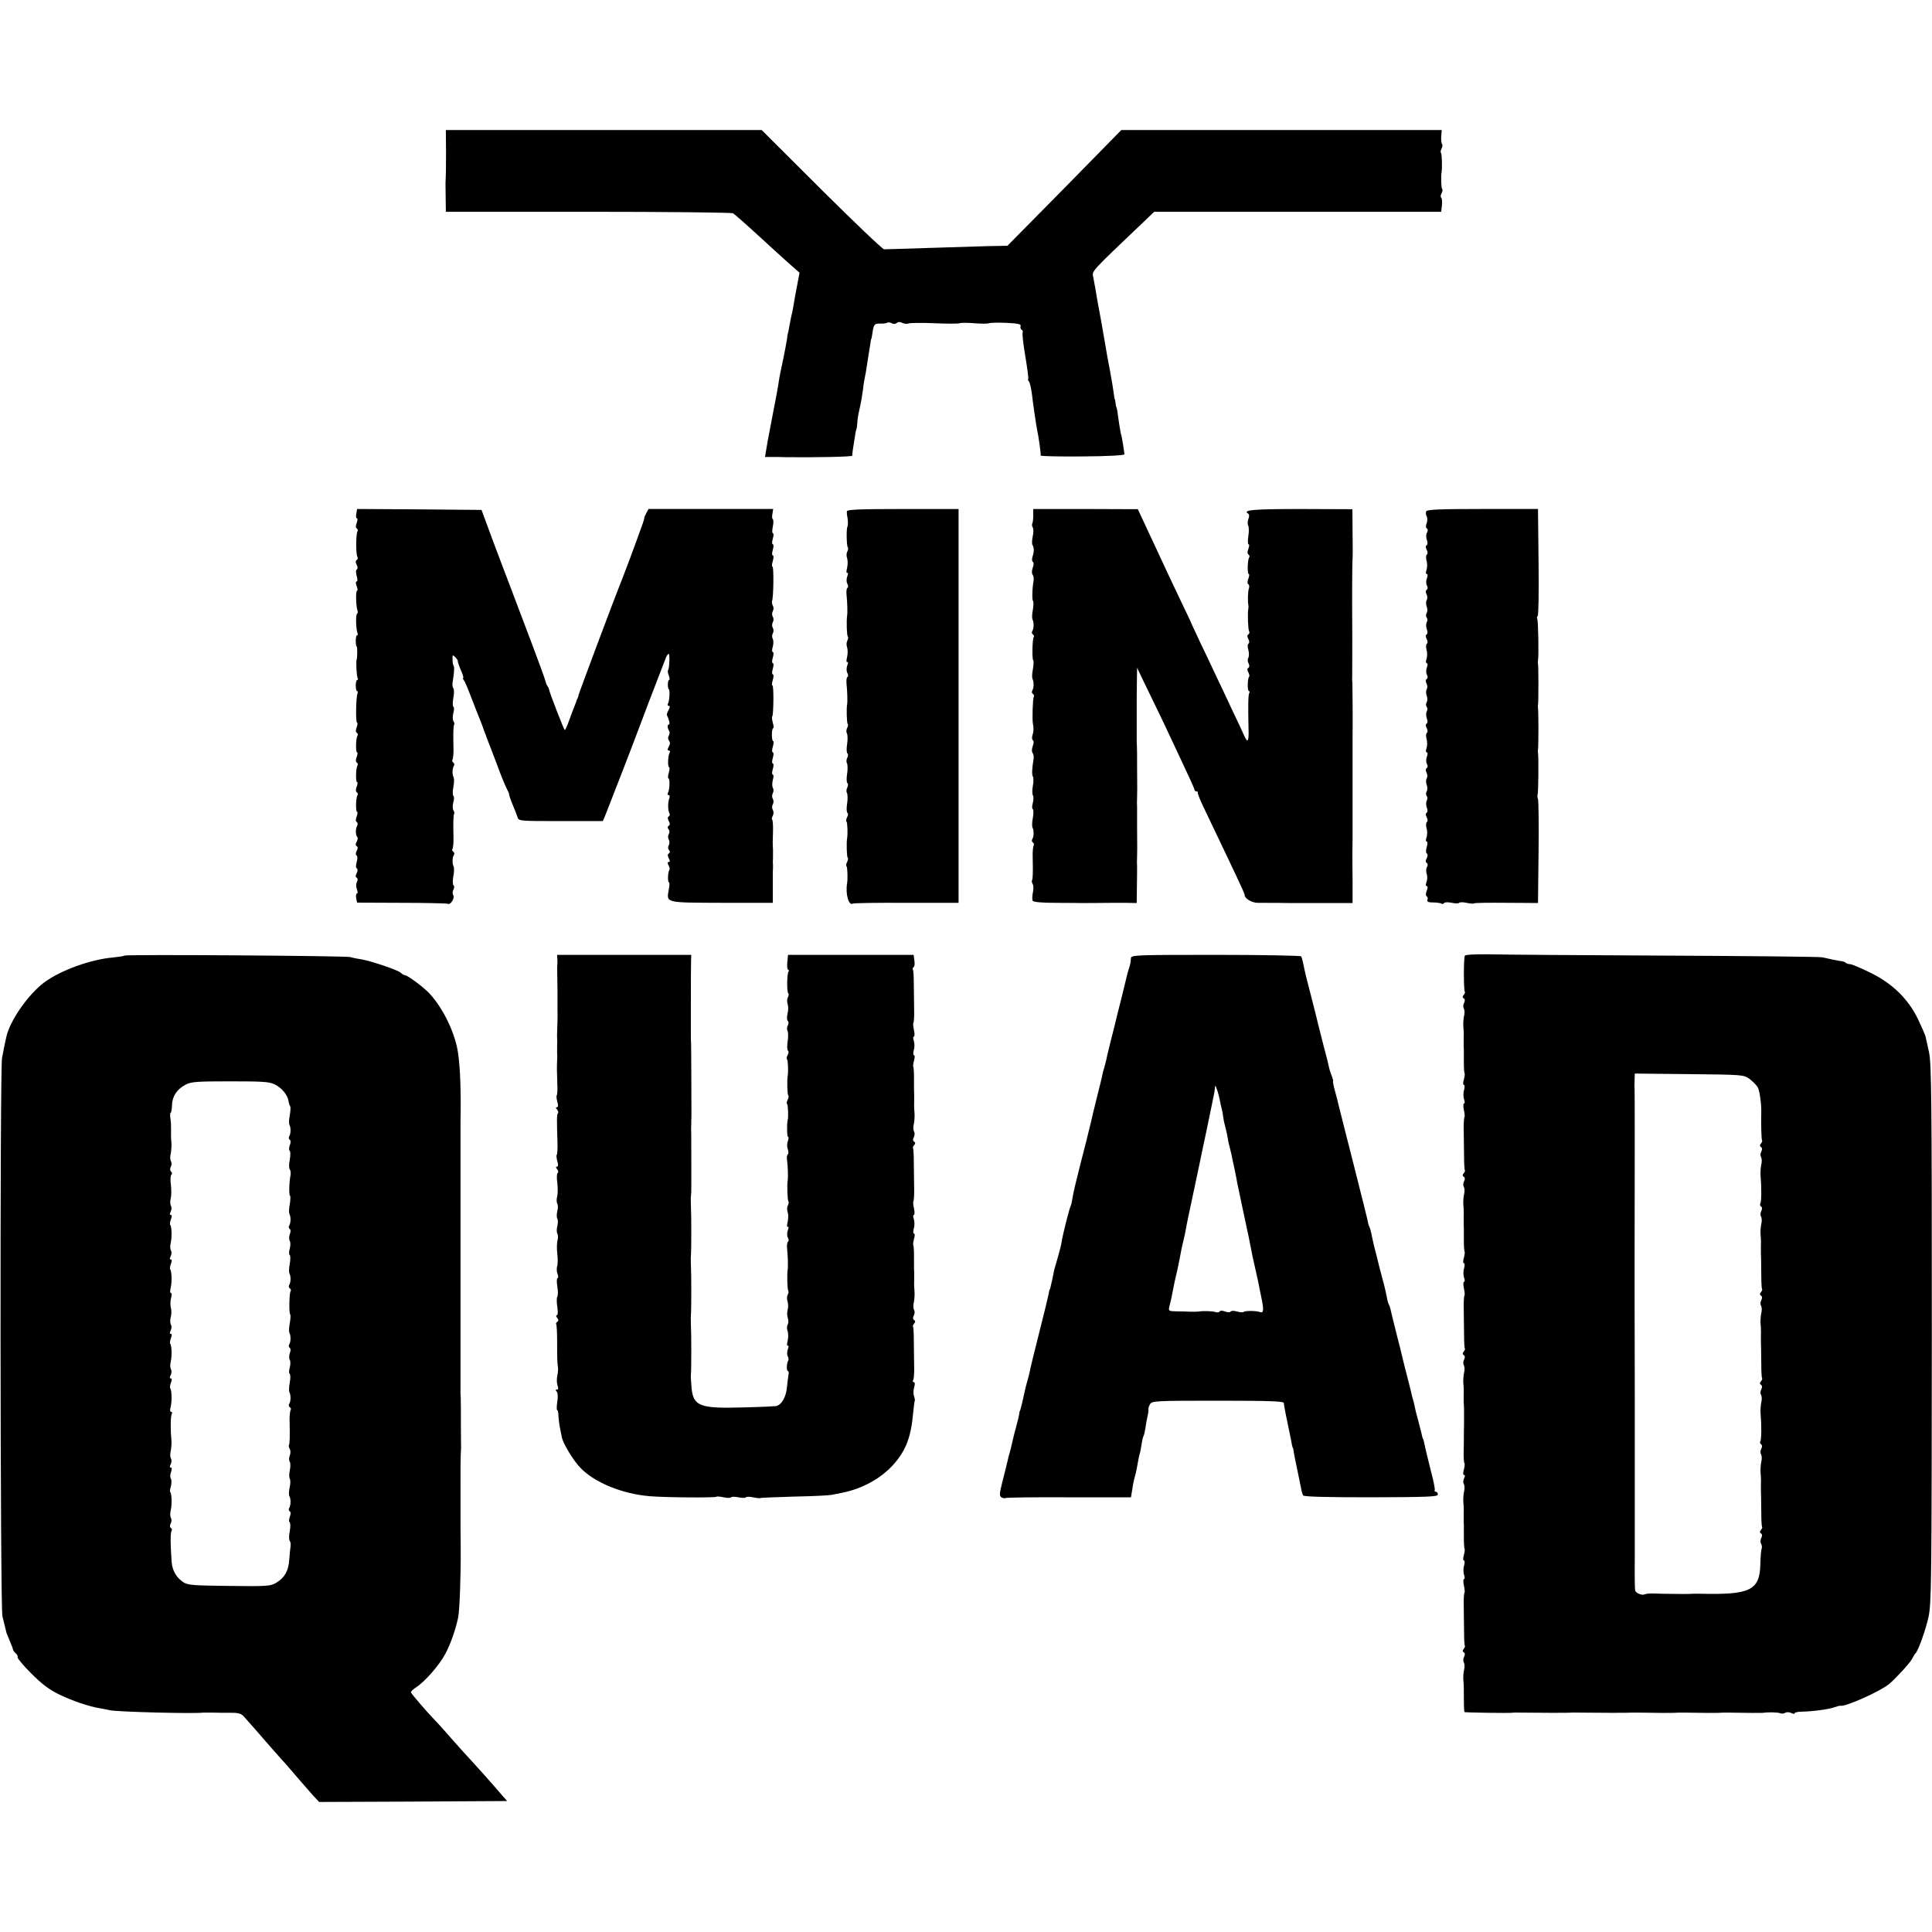
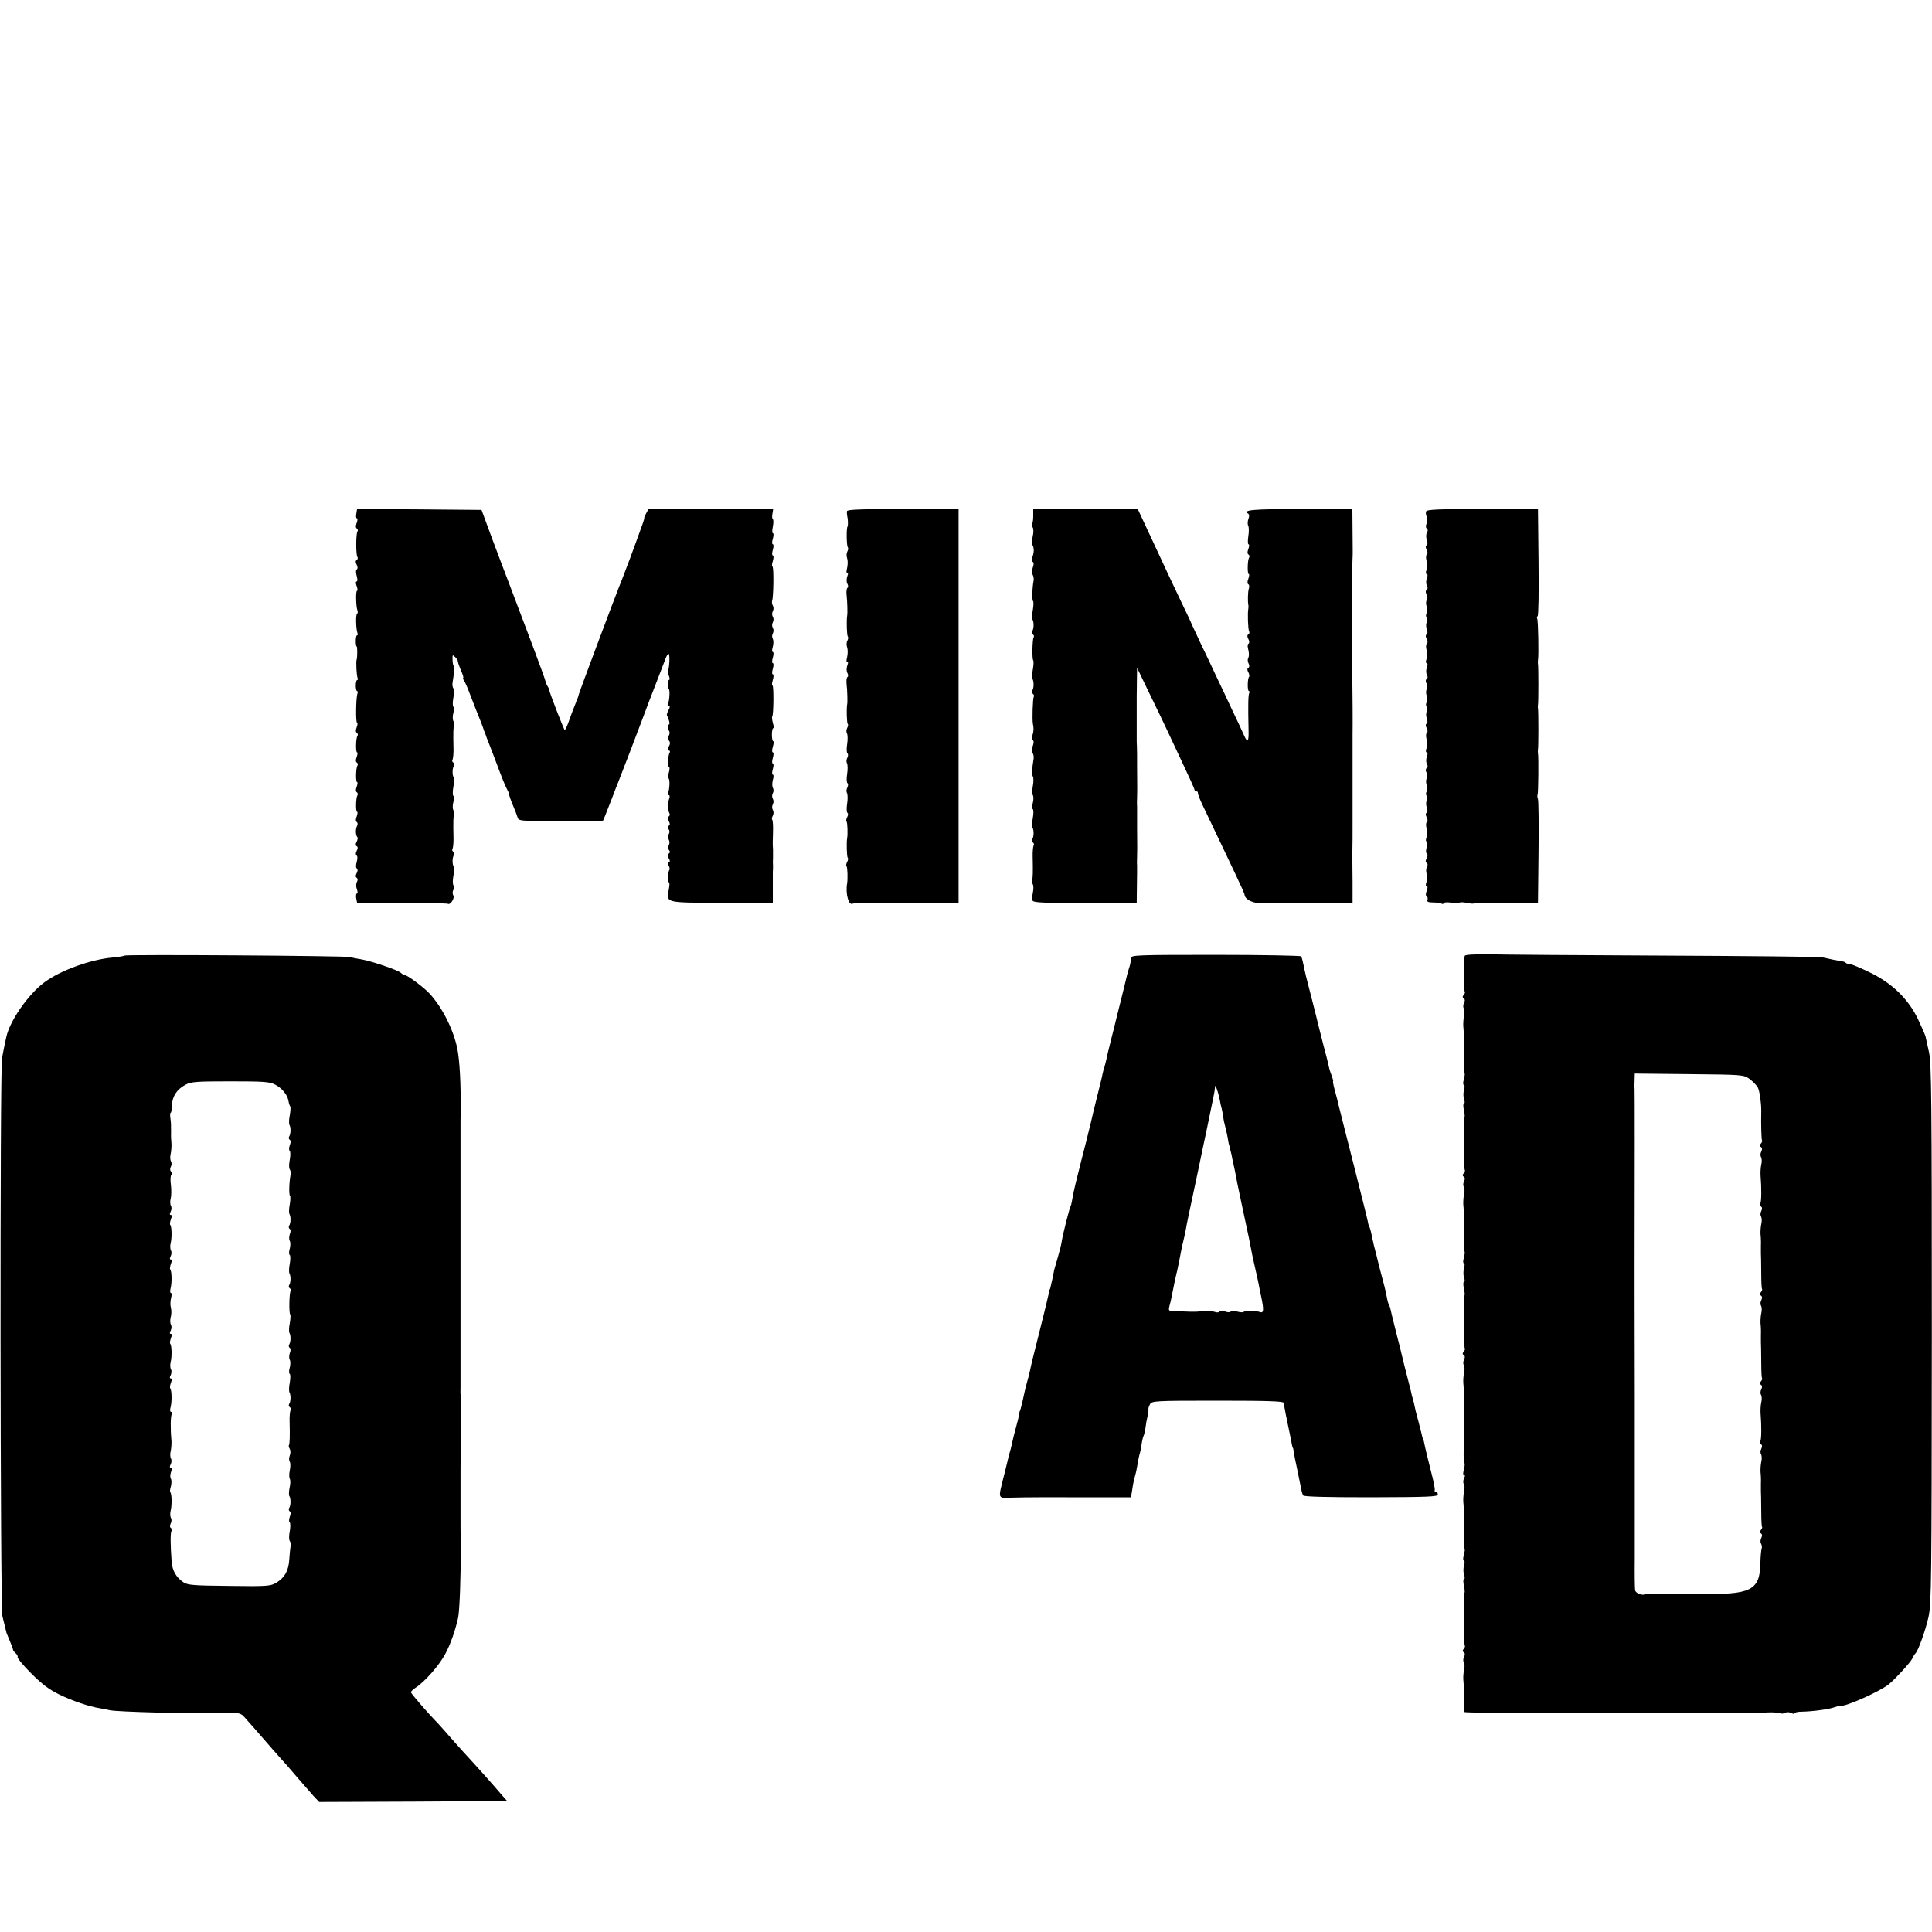
<svg xmlns="http://www.w3.org/2000/svg" version="1.0" width="1040pt" height="1040pt" viewBox="0 0 1040 1040" preserveAspectRatio="xMidYMid meet">
  <g transform="translate(0,1040) scale(0.1,-0.1)" fill="#000000" stroke="none">
-     <path d="M2401 9572 c0 -71 -1 -133 -2 -138 -1 -5 -1 -46 0 -91 l1 -83 766 0 c421 0 772 -4 779 -8 12 -6 84 -71 229 -204 28 -26 69 -62 90 -81 l40 -35 -14 -73 c-8 -41 -15 -81 -16 -89 -1 -8 -5 -28 -8 -45 -4 -16 -10 -43 -13 -60 -7 -41 -11 -59 -13 -65 -1 -3 -2 -8 -2 -12 1 -6 -20 -115 -31 -164 -3 -12 -8 -39 -12 -60 -9 -60 -15 -90 -37 -204 -11 -58 -21 -112 -23 -120 -1 -8 -6 -34 -10 -58 l-7 -42 44 0 c23 0 52 0 63 -1 156 -2 365 2 363 8 -1 7 3 38 18 128 1 6 3 12 4 15 2 3 4 19 5 35 1 17 5 44 9 60 12 53 16 79 22 121 2 23 7 53 10 65 3 13 7 37 9 52 2 15 7 47 11 70 4 23 8 51 10 62 1 11 3 20 4 20 1 0 4 14 6 30 7 49 11 54 42 53 16 -1 33 2 39 5 5 3 15 2 23 -3 9 -5 19 -5 27 1 7 7 18 7 30 1 10 -5 26 -7 35 -3 9 3 71 4 138 1 67 -3 128 -3 136 0 8 3 43 3 79 0 36 -3 71 -3 79 0 8 3 51 4 95 2 61 -3 79 -7 75 -17 -3 -7 0 -16 5 -20 6 -3 9 -10 6 -15 -3 -5 3 -62 14 -126 11 -65 18 -120 16 -123 -3 -2 -1 -9 4 -15 5 -6 11 -33 15 -61 8 -68 23 -168 29 -200 8 -35 21 -130 19 -137 -1 -4 101 -6 226 -5 144 1 226 6 225 12 -1 6 -4 30 -8 55 -4 24 -8 47 -10 50 -1 3 -6 28 -10 55 -4 28 -9 59 -10 70 -2 11 -4 21 -5 23 -2 1 -4 11 -5 22 -1 11 -3 21 -5 23 -1 1 -3 16 -5 32 -2 17 -11 71 -20 120 -10 50 -19 101 -21 115 -28 160 -33 192 -39 220 -3 14 -7 39 -10 55 -5 34 -13 77 -21 117 -6 29 -7 28 260 282 l69 66 773 0 772 0 4 36 c2 19 0 37 -4 40 -4 3 -4 13 2 23 5 10 7 21 3 24 -5 5 -7 70 -3 90 4 21 2 98 -3 104 -4 3 -2 13 3 23 5 10 6 20 3 24 -4 4 -6 22 -5 41 l3 35 -863 0 -862 0 -306 -312 -307 -311 -109 -2 c-60 -2 -206 -6 -324 -10 -118 -4 -222 -7 -231 -7 -8 0 -160 145 -337 321 l-322 321 -850 0 -850 0 1 -128z" />
    <path d="M1918 7635 c-3 -14 -1 -25 3 -25 5 0 4 -11 -1 -25 -6 -15 -6 -26 1 -30 5 -4 7 -11 3 -16 -8 -13 -9 -124 0 -137 3 -6 2 -13 -4 -17 -7 -4 -7 -12 0 -25 6 -11 6 -21 1 -25 -6 -3 -6 -17 -1 -35 5 -18 5 -30 0 -30 -6 0 -6 -10 0 -25 5 -14 6 -25 2 -25 -8 0 -6 -84 2 -106 3 -7 2 -15 -2 -18 -8 -5 -6 -80 2 -103 3 -7 2 -13 -2 -13 -4 0 -7 -13 -7 -30 0 -16 2 -30 5 -30 4 0 4 -58 0 -70 -5 -12 0 -91 5 -100 3 -6 3 -10 -2 -10 -4 0 -8 -13 -8 -30 0 -16 3 -30 7 -30 4 0 5 -6 2 -14 -8 -22 -10 -156 -2 -156 4 0 3 -11 -2 -25 -6 -15 -6 -26 1 -30 5 -4 7 -11 3 -16 -9 -15 -10 -89 -2 -89 4 0 3 -11 -2 -25 -6 -15 -6 -26 1 -30 5 -4 7 -11 3 -16 -9 -15 -10 -89 -2 -89 4 0 3 -11 -2 -25 -6 -15 -6 -26 1 -30 5 -4 7 -11 3 -16 -9 -15 -10 -89 -2 -89 4 0 3 -11 -2 -25 -6 -15 -6 -26 0 -30 6 -4 7 -13 1 -23 -8 -17 -7 -49 3 -59 3 -3 1 -14 -4 -24 -7 -12 -7 -20 0 -24 7 -4 7 -12 0 -25 -6 -11 -6 -21 -1 -25 6 -3 6 -17 1 -35 -5 -18 -5 -32 1 -35 5 -4 5 -14 -1 -25 -7 -13 -7 -21 0 -25 6 -4 7 -12 1 -23 -5 -9 -5 -26 0 -39 5 -13 5 -23 0 -23 -4 0 -6 -11 -4 -24 l5 -25 240 -1 c133 0 244 -3 248 -5 14 -9 39 30 30 45 -5 8 -5 21 1 31 5 10 5 20 0 23 -4 3 -5 25 -1 48 5 24 5 47 2 53 -8 13 -8 48 1 62 4 6 3 14 -3 18 -6 4 -8 11 -4 16 3 6 6 34 5 62 -2 78 -1 120 4 127 2 3 0 12 -5 19 -4 8 -4 27 0 42 5 16 5 31 1 34 -5 2 -5 24 -1 47 5 24 5 47 2 53 -8 13 -8 48 1 62 4 6 3 14 -3 18 -6 4 -8 11 -4 16 3 6 6 34 5 62 -2 78 -1 120 4 127 2 3 0 12 -5 19 -4 8 -4 27 0 42 5 16 5 31 1 34 -5 2 -5 24 -1 47 5 24 5 48 0 53 -4 6 -6 19 -4 30 8 48 11 85 6 90 -3 3 -6 18 -6 34 -1 27 0 28 15 13 9 -10 15 -19 13 -20 -1 -2 6 -24 16 -48 11 -24 17 -44 13 -44 -3 0 -1 -6 4 -12 5 -7 20 -40 32 -73 13 -33 28 -71 33 -85 17 -41 40 -100 43 -112 2 -5 4 -10 5 -13 1 -3 3 -8 5 -12 1 -5 6 -19 12 -33 6 -14 27 -70 48 -125 20 -55 43 -112 51 -127 8 -15 14 -29 14 -30 -2 -4 10 -38 25 -73 7 -16 16 -40 20 -52 6 -23 7 -23 233 -23 l227 0 12 28 c6 15 23 59 38 97 15 39 30 79 35 90 10 24 113 293 134 350 8 22 35 94 61 160 25 66 51 132 57 148 5 15 13 27 17 27 8 0 4 -80 -3 -88 -3 -2 -1 -15 4 -28 5 -13 6 -24 2 -24 -4 0 -7 -11 -7 -25 0 -14 2 -25 5 -25 7 0 4 -66 -5 -79 -3 -6 -1 -11 5 -11 7 0 7 -7 -1 -22 -7 -13 -11 -25 -9 -28 11 -21 18 -50 11 -50 -10 0 -9 -19 1 -35 4 -6 3 -17 -2 -25 -5 -9 -5 -19 1 -27 7 -8 7 -18 -1 -32 -8 -15 -8 -21 0 -21 6 0 8 -5 5 -11 -10 -15 -12 -79 -3 -79 3 0 3 -13 -2 -30 -5 -16 -5 -30 -2 -30 9 0 7 -64 -3 -79 -3 -6 -2 -11 4 -11 6 0 7 -8 4 -17 -9 -22 -8 -66 0 -80 4 -7 3 -14 -3 -18 -7 -4 -7 -12 0 -25 7 -13 7 -21 0 -25 -7 -5 -8 -11 -1 -19 6 -7 6 -17 1 -26 -5 -8 -5 -21 0 -30 5 -9 5 -22 0 -30 -5 -9 -5 -19 1 -26 7 -8 6 -14 -1 -19 -7 -4 -7 -12 0 -26 8 -13 7 -19 0 -19 -7 0 -8 -6 -1 -19 6 -10 7 -21 4 -25 -8 -8 -10 -66 -2 -66 4 0 3 -18 -1 -39 -13 -72 -22 -70 285 -71 l275 0 0 52 c0 29 0 62 0 73 0 11 0 29 0 40 1 11 1 27 1 35 -1 8 -1 29 0 45 0 17 0 36 0 43 -2 27 -2 39 0 95 1 31 -1 60 -4 64 -4 3 -2 13 3 22 5 10 5 23 0 31 -5 8 -5 21 0 30 5 9 5 22 0 30 -5 8 -5 21 0 30 5 9 5 22 0 29 -4 8 -4 27 0 42 5 16 5 29 0 29 -5 0 -5 13 0 30 5 17 5 30 0 30 -5 0 -5 13 0 30 5 17 5 30 0 30 -5 0 -5 13 0 30 5 17 6 30 2 30 -4 0 -7 16 -7 35 0 19 3 35 7 35 4 0 3 13 -2 29 -4 16 -6 32 -3 34 7 8 9 167 1 167 -4 0 -3 14 2 30 5 17 5 30 0 30 -5 0 -5 13 0 30 5 17 5 30 0 30 -5 0 -5 13 0 30 5 17 5 30 0 30 -5 0 -5 13 0 29 4 15 4 34 0 42 -5 7 -5 20 0 29 5 9 5 22 0 30 -5 8 -5 21 0 30 5 9 5 22 0 30 -5 8 -5 21 0 30 5 9 5 22 0 30 -4 7 -6 18 -4 25 8 20 10 185 2 185 -4 0 -3 14 2 30 5 17 5 30 0 30 -5 0 -5 13 0 30 5 17 5 30 0 30 -5 0 -5 13 0 30 5 17 5 30 0 30 -4 0 -4 16 0 35 4 19 4 37 0 40 -4 2 -5 16 -2 30 l4 25 -335 0 -336 0 -12 -22 c-7 -13 -12 -24 -11 -25 2 -4 -6 -27 -45 -133 -19 -52 -44 -120 -56 -150 -11 -30 -26 -68 -33 -85 -19 -46 -215 -568 -219 -585 -2 -8 -4 -16 -5 -17 -2 -2 -3 -6 -5 -10 -1 -5 -6 -19 -12 -33 -6 -14 -19 -49 -29 -77 -10 -29 -21 -53 -24 -53 -4 0 -84 206 -85 220 0 3 -4 11 -8 17 -5 7 -10 21 -12 30 -3 16 -108 295 -195 523 -16 41 -56 147 -89 235 l-59 160 -335 3 -335 2 -4 -25z" />
    <path d="M4559 7648 c-1 -7 0 -17 1 -23 5 -22 6 -51 2 -59 -7 -13 -5 -106 2 -113 3 -3 2 -13 -3 -22 -5 -9 -5 -25 -1 -36 4 -11 4 -34 0 -52 -5 -19 -4 -30 1 -27 5 3 5 -5 0 -18 -5 -14 -5 -31 0 -40 5 -9 6 -19 1 -22 -5 -3 -7 -20 -5 -38 4 -38 6 -98 3 -113 -4 -26 -2 -107 4 -112 3 -3 2 -13 -3 -22 -5 -9 -5 -25 -1 -36 4 -11 4 -34 0 -52 -5 -19 -4 -30 1 -27 5 3 5 -5 0 -18 -5 -14 -5 -31 0 -40 5 -9 6 -19 1 -22 -5 -3 -7 -20 -5 -38 4 -37 6 -99 3 -110 -4 -22 -2 -99 3 -105 4 -3 2 -13 -3 -22 -5 -10 -5 -23 -1 -29 4 -7 5 -33 1 -58 -4 -24 -3 -47 2 -50 4 -3 4 -13 -1 -23 -5 -9 -6 -23 -2 -29 4 -7 5 -33 1 -58 -4 -24 -3 -47 2 -50 4 -3 4 -13 -1 -23 -5 -9 -6 -23 -2 -29 4 -7 5 -33 1 -58 -4 -24 -3 -47 2 -50 4 -3 4 -13 -2 -23 -5 -10 -7 -21 -3 -24 5 -5 7 -70 3 -89 -4 -22 -2 -99 3 -105 4 -3 2 -13 -3 -23 -5 -10 -7 -20 -3 -23 5 -6 7 -68 3 -92 -10 -57 9 -123 31 -109 5 3 135 5 289 4 l280 0 0 1060 0 1060 -300 0 c-233 0 -300 -3 -301 -12z" />
    <path d="M5562 7626 c0 -19 -2 -39 -5 -43 -3 -5 -2 -15 2 -22 5 -7 5 -29 0 -49 -4 -20 -5 -41 -1 -46 9 -15 9 -37 0 -63 -4 -12 -3 -25 2 -28 6 -3 5 -16 -1 -32 -5 -15 -6 -30 0 -37 4 -6 7 -20 5 -31 -8 -42 -9 -107 -3 -111 3 -2 3 -23 -1 -46 -5 -24 -5 -47 -2 -53 8 -13 8 -48 -1 -62 -4 -6 -3 -14 3 -18 6 -4 8 -11 4 -16 -7 -12 -9 -117 -2 -124 3 -3 2 -25 -2 -48 -5 -23 -5 -46 -2 -52 8 -13 8 -48 -1 -62 -4 -6 -3 -14 3 -18 6 -4 8 -11 5 -16 -6 -9 -9 -123 -5 -144 5 -24 5 -42 -2 -62 -4 -12 -3 -25 2 -28 6 -3 5 -16 -1 -32 -5 -15 -6 -30 0 -37 4 -6 7 -20 5 -31 -9 -52 -10 -85 -4 -95 4 -6 4 -29 0 -50 -4 -21 -4 -44 0 -51 4 -6 4 -25 0 -40 -5 -16 -5 -31 -1 -34 5 -2 5 -24 1 -47 -5 -24 -5 -47 -2 -53 8 -13 8 -48 -1 -62 -4 -6 -3 -14 3 -18 6 -4 8 -11 4 -16 -3 -6 -6 -34 -5 -62 2 -78 1 -120 -4 -127 -2 -3 0 -12 4 -19 5 -7 5 -28 1 -46 -4 -18 -4 -38 -1 -44 4 -7 52 -11 126 -11 66 0 127 -1 135 -1 13 0 112 0 165 1 11 0 46 0 77 0 l57 -1 1 88 c1 48 1 97 1 108 -1 11 -1 36 0 55 1 42 1 32 0 150 0 52 0 104 0 115 -1 11 -1 36 0 55 1 41 1 29 0 155 0 55 0 109 -1 120 -1 11 -1 25 -1 30 0 11 0 208 0 240 0 11 1 49 1 85 l1 65 70 -145 c39 -80 79 -163 89 -185 10 -22 48 -102 84 -179 36 -76 66 -142 66 -147 0 -5 5 -9 10 -9 6 0 9 -3 8 -7 -1 -5 10 -35 26 -68 114 -239 140 -293 180 -378 25 -52 46 -99 46 -105 0 -19 39 -42 71 -42 48 0 156 0 177 -1 9 0 88 0 175 0 l158 0 0 113 c-1 62 -1 138 -1 168 1 30 1 87 1 125 0 39 0 93 0 120 0 28 0 91 0 140 0 50 0 97 0 105 0 8 0 38 0 65 0 28 0 57 0 65 1 49 0 259 -1 280 -1 14 -2 30 -1 35 0 14 1 252 0 295 -1 147 0 332 2 348 1 4 1 64 0 134 l-1 127 -279 1 c-256 0 -314 -5 -282 -25 6 -3 7 -15 1 -29 -4 -12 -5 -28 -1 -35 4 -6 5 -32 1 -56 -4 -25 -3 -45 1 -45 5 0 4 -11 -1 -25 -6 -15 -6 -26 1 -30 5 -4 7 -11 3 -16 -9 -15 -10 -89 -2 -89 4 0 3 -11 -2 -25 -6 -15 -6 -27 0 -30 5 -3 6 -13 3 -22 -6 -15 -7 -73 -3 -90 1 -5 1 -12 0 -18 -5 -24 -2 -113 4 -123 3 -6 2 -13 -4 -17 -7 -4 -7 -12 0 -25 6 -11 6 -21 1 -25 -6 -3 -6 -17 -1 -34 4 -15 4 -34 0 -42 -5 -7 -4 -21 1 -30 6 -11 5 -20 -1 -24 -7 -4 -7 -12 0 -24 5 -10 7 -21 4 -24 -9 -9 -10 -77 -1 -77 4 0 5 -5 2 -10 -6 -10 -7 -65 -4 -198 2 -65 -5 -74 -24 -31 -8 19 -37 81 -65 139 -27 58 -65 139 -85 180 -19 41 -56 120 -83 175 -26 55 -48 102 -49 105 0 3 -28 61 -61 130 -33 69 -98 207 -144 307 l-85 182 -281 1 -282 0 0 -34z" />
    <path d="M7677 7647 c-3 -8 -1 -20 3 -27 5 -7 4 -24 0 -36 -6 -14 -5 -26 1 -29 6 -4 6 -13 0 -23 -5 -9 -5 -26 0 -39 5 -13 4 -25 -1 -28 -7 -4 -6 -13 0 -25 6 -11 6 -21 1 -25 -5 -3 -6 -17 -2 -33 5 -15 4 -37 0 -50 -5 -13 -4 -22 1 -22 6 0 6 -9 1 -23 -5 -13 -5 -30 0 -39 6 -11 5 -19 -1 -23 -6 -4 -7 -13 -1 -24 5 -9 6 -23 1 -31 -4 -7 -5 -23 0 -35 5 -12 4 -28 0 -35 -5 -8 -5 -19 0 -25 5 -6 5 -17 0 -25 -4 -7 -4 -24 0 -36 6 -14 5 -26 0 -29 -7 -4 -6 -13 0 -25 6 -11 6 -21 1 -25 -5 -3 -6 -17 -2 -33 5 -15 4 -37 0 -50 -5 -13 -4 -22 1 -22 6 0 6 -9 1 -23 -5 -13 -5 -30 0 -39 6 -11 5 -19 -1 -23 -6 -4 -7 -13 -1 -24 5 -9 6 -23 1 -31 -4 -7 -5 -23 0 -35 5 -12 4 -28 0 -35 -5 -8 -5 -19 0 -25 5 -6 5 -17 0 -25 -4 -7 -4 -24 0 -36 6 -14 5 -26 0 -29 -7 -4 -6 -13 0 -25 6 -11 6 -21 1 -25 -5 -3 -6 -17 -2 -33 5 -15 4 -37 0 -50 -5 -13 -4 -22 1 -22 6 0 6 -9 1 -23 -5 -13 -5 -30 0 -39 6 -11 5 -19 -1 -23 -6 -4 -7 -13 -1 -24 5 -9 6 -23 1 -31 -4 -7 -5 -23 0 -35 5 -12 4 -28 0 -35 -5 -8 -5 -19 0 -25 5 -6 5 -17 0 -25 -4 -7 -4 -24 0 -36 6 -14 5 -26 0 -29 -7 -4 -6 -13 0 -25 6 -11 6 -21 1 -25 -5 -3 -6 -17 -2 -33 5 -15 4 -37 0 -50 -5 -12 -4 -22 1 -22 5 0 5 -13 0 -30 -5 -18 -5 -32 1 -35 5 -4 5 -14 -1 -25 -7 -13 -7 -21 0 -25 6 -4 7 -13 1 -23 -5 -9 -5 -26 -1 -37 4 -11 4 -30 -1 -42 -5 -14 -5 -23 1 -23 6 0 6 -9 0 -25 -6 -15 -6 -27 0 -30 5 -3 7 -12 4 -19 -4 -10 4 -14 30 -14 19 0 39 -3 45 -6 5 -4 12 -2 15 3 3 5 21 5 41 1 19 -4 37 -4 40 0 3 4 20 4 39 0 19 -4 37 -6 40 -3 2 3 81 4 175 3 l170 -1 3 271 c2 149 0 279 -3 288 -4 9 -4 21 -2 25 4 7 6 202 2 223 -1 5 -1 14 0 19 3 14 3 209 0 221 -1 5 -1 14 0 19 3 14 3 209 0 221 -1 5 -1 14 0 19 5 27 1 216 -4 224 -3 5 -2 12 2 14 5 3 7 134 5 291 l-3 286 -298 0 c-241 0 -300 -3 -304 -13z" />
    <path d="M7885 5255 c-7 -22 -6 -187 0 -194 3 -2 0 -10 -6 -17 -7 -8 -7 -14 1 -19 6 -4 7 -12 1 -24 -5 -9 -6 -23 -1 -30 4 -8 5 -25 1 -40 -3 -14 -5 -39 -4 -56 2 -16 3 -43 2 -60 0 -16 0 -36 0 -42 1 -14 1 -19 1 -97 0 -28 2 -52 4 -54 2 -2 0 -17 -4 -33 -5 -16 -5 -29 0 -29 5 0 5 -12 1 -28 -5 -15 -4 -37 0 -50 5 -12 4 -22 0 -22 -5 0 -5 -16 -1 -34 4 -19 6 -37 3 -40 -2 -2 -4 -26 -4 -53 1 -72 1 -82 2 -158 0 -38 2 -71 4 -74 3 -2 0 -10 -6 -17 -7 -8 -7 -14 1 -19 6 -4 7 -12 1 -24 -5 -9 -6 -23 -1 -30 4 -8 5 -25 1 -40 -3 -14 -5 -39 -4 -56 2 -16 3 -43 2 -60 0 -16 0 -36 0 -42 1 -14 1 -19 1 -97 0 -28 2 -52 4 -54 2 -2 0 -17 -4 -33 -5 -16 -5 -29 0 -29 5 0 5 -12 1 -28 -5 -15 -4 -37 0 -50 5 -12 4 -22 0 -22 -5 0 -5 -16 -1 -34 4 -19 6 -37 3 -40 -2 -2 -4 -26 -4 -53 1 -72 1 -82 2 -158 0 -38 2 -71 4 -74 3 -2 0 -10 -6 -17 -7 -8 -7 -14 1 -19 6 -4 7 -12 1 -24 -5 -9 -6 -23 -1 -30 4 -8 5 -25 1 -40 -3 -14 -5 -39 -4 -56 2 -16 3 -43 2 -60 0 -16 0 -36 0 -42 2 -27 2 -40 2 -103 -1 -36 -1 -73 -1 -82 0 -10 0 -45 -1 -78 -1 -34 1 -63 4 -66 3 -3 1 -19 -3 -35 -5 -18 -5 -29 1 -29 6 0 6 -6 0 -18 -5 -10 -6 -24 -1 -31 4 -8 5 -25 1 -40 -3 -14 -5 -39 -4 -56 2 -16 3 -43 2 -60 0 -16 0 -36 0 -42 1 -14 1 -19 1 -97 0 -28 2 -52 4 -54 2 -2 0 -17 -4 -33 -5 -16 -5 -29 0 -29 5 0 5 -12 1 -28 -5 -15 -4 -37 0 -50 5 -12 4 -22 0 -22 -5 0 -5 -16 -1 -34 4 -19 6 -37 3 -40 -2 -2 -4 -26 -4 -53 1 -72 1 -82 2 -158 0 -38 2 -71 4 -74 3 -2 0 -10 -6 -17 -7 -8 -7 -14 1 -19 6 -4 7 -12 1 -24 -5 -9 -6 -23 -1 -30 4 -8 5 -25 1 -40 -3 -14 -5 -37 -4 -51 3 -33 3 -54 3 -119 0 -30 2 -56 3 -57 3 -3 235 -6 252 -4 6 1 28 2 50 1 92 -1 261 -2 270 0 6 0 28 1 50 0 92 -1 261 -2 270 0 6 0 28 0 50 0 94 -2 181 -2 190 -1 6 1 28 1 50 1 94 -2 181 -2 190 -1 6 1 28 1 50 1 92 -2 181 -2 188 -1 21 4 76 3 89 -2 8 -4 21 -2 28 2 8 5 22 4 32 -1 10 -5 18 -6 18 -2 0 5 17 9 38 9 58 1 149 13 177 24 14 5 29 9 33 8 24 -7 212 77 260 116 36 30 112 113 124 135 7 14 15 28 19 31 15 14 54 124 70 195 16 74 17 187 18 1525 0 1260 -2 1454 -15 1515 -9 39 -17 77 -19 86 -2 8 -20 50 -40 92 -53 110 -139 194 -259 252 -51 25 -99 45 -107 45 -9 0 -19 3 -23 7 -3 4 -14 8 -24 9 -9 1 -29 5 -44 8 -16 4 -43 9 -60 13 -18 3 -400 7 -848 9 -448 2 -873 5 -944 7 -79 1 -130 -2 -131 -8z m1533 -663 c17 -13 37 -33 44 -45 10 -19 19 -81 19 -127 -2 -76 1 -155 4 -159 3 -2 0 -10 -6 -17 -7 -8 -7 -14 1 -19 6 -4 7 -12 1 -24 -5 -9 -6 -23 -1 -30 4 -8 5 -25 1 -40 -3 -14 -5 -39 -4 -56 6 -73 5 -143 -1 -153 -3 -6 -2 -13 4 -17 6 -4 7 -12 1 -24 -5 -9 -6 -23 -1 -30 4 -8 5 -25 1 -40 -3 -14 -5 -39 -4 -56 2 -16 3 -43 2 -60 0 -16 0 -36 0 -42 1 -16 1 -30 2 -118 0 -38 2 -71 4 -74 3 -2 0 -10 -6 -17 -7 -8 -7 -14 1 -19 6 -4 7 -12 1 -24 -5 -9 -6 -23 -1 -30 4 -8 5 -25 1 -40 -3 -14 -5 -39 -4 -56 2 -16 3 -43 2 -60 0 -16 0 -36 0 -42 1 -16 1 -30 2 -118 0 -38 2 -71 4 -74 3 -2 0 -10 -6 -17 -7 -8 -7 -14 1 -19 6 -4 7 -12 1 -24 -5 -9 -6 -23 -1 -30 4 -8 5 -25 1 -40 -3 -14 -5 -39 -4 -56 6 -73 5 -143 -1 -153 -3 -6 -2 -13 4 -17 6 -4 7 -12 1 -24 -5 -9 -6 -23 -1 -30 4 -8 5 -25 1 -40 -3 -14 -5 -39 -4 -56 2 -16 3 -43 2 -60 0 -16 0 -36 0 -42 1 -16 1 -30 2 -118 0 -38 2 -71 4 -74 3 -2 0 -10 -6 -17 -7 -8 -7 -14 1 -19 6 -4 7 -12 1 -24 -5 -9 -6 -23 -1 -31 4 -7 6 -19 3 -26 -3 -8 -6 -44 -7 -82 -3 -144 -53 -168 -331 -161 -22 0 -44 0 -50 -1 -12 -1 -133 0 -191 2 -22 1 -44 -1 -50 -4 -14 -8 -49 6 -52 21 -2 7 -3 88 -2 180 0 91 0 479 0 861 -1 382 -1 701 -1 708 1 479 1 942 0 948 -1 5 -1 26 0 47 l1 38 293 -3 c287 -3 293 -3 325 -26z" />
    <path d="M669 5256 c-3 -3 -29 -7 -59 -10 -121 -10 -283 -69 -370 -133 -87 -64 -187 -207 -206 -295 -10 -46 -14 -64 -23 -113 -12 -58 -10 -2965 2 -3005 5 -21 11 -44 22 -90 1 -3 9 -22 18 -44 9 -21 17 -42 17 -46 0 -4 7 -13 15 -20 8 -7 12 -16 10 -21 -3 -4 29 -43 72 -86 58 -58 97 -88 153 -115 70 -34 161 -65 220 -74 14 -2 36 -7 50 -10 36 -9 455 -20 505 -13 6 0 28 0 50 0 22 -1 64 -1 94 -1 40 1 58 -4 71 -17 21 -23 87 -98 157 -179 28 -32 62 -70 75 -84 12 -14 43 -50 68 -79 25 -29 59 -68 76 -87 l32 -34 506 2 506 3 -23 26 c-65 76 -146 166 -172 194 -16 17 -59 64 -95 105 -36 41 -78 89 -95 106 -44 45 -130 145 -133 154 -1 4 10 15 25 25 48 30 128 121 160 182 28 52 53 123 69 194 8 37 15 218 14 379 -1 80 -1 152 -1 160 0 8 0 80 0 160 0 80 0 159 1 175 1 17 2 35 2 40 0 6 -1 64 -1 130 0 66 0 131 -1 145 -1 14 -2 32 -1 40 0 8 0 69 0 135 0 66 0 127 0 135 0 8 0 56 0 105 0 50 0 97 0 105 0 8 0 69 0 135 0 66 0 127 0 135 0 8 0 56 0 105 0 50 0 97 0 105 0 8 0 69 0 135 0 66 0 127 0 135 0 8 0 56 0 105 0 50 0 97 0 105 3 159 -1 286 -13 370 -15 108 -81 244 -155 323 -31 33 -117 97 -130 97 -5 0 -16 6 -23 13 -15 15 -160 64 -214 73 -20 3 -46 8 -58 12 -24 7 -1210 15 -1217 8z m811 -694 c38 -19 68 -56 73 -89 2 -12 6 -25 9 -28 3 -3 2 -25 -2 -48 -5 -23 -5 -46 -2 -52 8 -13 8 -48 -1 -62 -4 -6 -3 -14 2 -18 7 -3 7 -15 1 -30 -5 -13 -5 -27 -1 -29 5 -3 5 -25 1 -48 -5 -24 -5 -47 0 -53 4 -5 6 -19 4 -30 -8 -42 -9 -107 -3 -111 3 -2 3 -23 -1 -46 -5 -24 -5 -47 -2 -53 8 -13 8 -48 -1 -62 -4 -6 -3 -14 2 -18 6 -3 7 -15 1 -29 -4 -12 -5 -29 0 -36 4 -7 4 -26 0 -41 -5 -16 -5 -31 -1 -34 5 -2 5 -24 1 -47 -5 -24 -5 -47 -2 -53 8 -13 8 -48 -1 -62 -4 -6 -3 -14 3 -18 6 -4 8 -11 4 -16 -7 -12 -9 -117 -2 -124 3 -3 2 -25 -2 -48 -5 -23 -5 -46 -2 -52 8 -13 8 -48 -1 -62 -4 -6 -3 -14 2 -18 6 -3 7 -15 1 -29 -4 -12 -5 -29 0 -36 4 -7 4 -26 0 -41 -5 -16 -5 -31 -1 -34 5 -2 5 -24 1 -47 -5 -24 -5 -47 -2 -53 8 -13 8 -48 -1 -62 -4 -6 -3 -14 3 -18 6 -4 8 -11 4 -16 -3 -6 -6 -34 -5 -62 2 -78 1 -120 -4 -127 -2 -3 0 -12 5 -20 4 -7 5 -23 0 -35 -5 -12 -5 -27 0 -34 4 -7 4 -28 0 -46 -4 -18 -4 -38 0 -45 4 -7 4 -28 -1 -48 -4 -20 -5 -41 -1 -46 8 -14 8 -49 -1 -63 -4 -6 -3 -14 2 -18 7 -3 7 -15 1 -30 -5 -13 -5 -27 -1 -29 5 -3 5 -25 1 -48 -5 -24 -5 -47 0 -53 4 -5 6 -19 4 -30 -2 -11 -5 -43 -7 -72 -4 -59 -25 -96 -70 -123 -30 -18 -49 -20 -252 -17 -192 2 -225 4 -248 20 -38 25 -59 62 -63 109 -7 96 -7 155 -1 166 4 6 3 13 -3 17 -6 4 -7 12 -1 24 5 9 6 23 1 30 -4 8 -5 25 -1 40 7 28 6 90 -2 98 -3 2 -2 17 3 32 4 16 4 34 0 41 -5 7 -4 24 1 37 5 15 5 23 -2 23 -6 0 -6 6 0 18 5 10 6 24 1 31 -4 8 -5 25 -1 40 3 14 5 40 4 56 -6 61 -5 134 2 144 3 6 2 11 -4 11 -6 0 -7 11 -2 28 7 29 6 90 -3 99 -2 3 -1 16 4 29 6 16 6 24 -1 24 -6 0 -6 6 0 18 5 10 6 24 1 31 -4 8 -5 25 -1 40 7 28 6 90 -3 98 -2 3 -1 16 4 29 6 16 6 24 -1 24 -6 0 -6 6 0 18 5 10 6 24 1 31 -4 8 -5 25 -1 40 4 14 5 37 1 51 -4 14 -3 37 1 53 4 15 4 27 -1 27 -5 0 -5 12 -1 28 7 29 6 90 -3 99 -2 3 -1 16 4 29 6 16 6 24 -1 24 -6 0 -6 6 0 18 5 10 6 24 1 31 -4 8 -5 25 -1 40 7 28 6 90 -3 98 -2 3 -1 16 4 29 6 16 6 24 -1 24 -6 0 -6 6 0 18 5 10 6 24 1 31 -4 7 -5 25 -1 39 4 14 4 47 1 74 -4 27 -2 52 3 55 5 3 4 10 -2 16 -6 6 -7 16 -1 27 5 9 5 22 0 29 -4 8 -5 25 -1 40 3 14 5 40 4 56 -2 17 -3 44 -2 60 0 47 0 48 -4 78 -2 15 -1 27 2 27 3 0 6 18 7 40 1 48 26 86 73 111 30 16 60 18 241 18 175 0 212 -2 240 -17z" />
-     <path d="M3000 5238 c1 -13 1 -27 0 -33 -1 -5 -1 -35 0 -65 0 -30 1 -61 1 -67 0 -28 0 -85 0 -110 1 -16 0 -40 0 -55 -2 -70 -3 -84 -2 -98 1 -8 1 -26 0 -40 0 -14 0 -32 0 -40 1 -8 1 -26 0 -40 -2 -35 -1 -56 1 -123 2 -32 0 -60 -3 -63 -3 -3 -1 -19 3 -35 6 -19 5 -29 -2 -29 -7 0 -7 -4 1 -13 6 -8 8 -17 4 -20 -6 -7 -6 -36 -2 -160 1 -32 -1 -60 -4 -63 -3 -3 -1 -19 3 -35 6 -19 5 -29 -2 -29 -7 0 -6 -5 1 -14 7 -8 8 -17 3 -20 -5 -3 -6 -27 -2 -54 3 -27 3 -60 -1 -74 -4 -14 -3 -31 1 -38 4 -7 4 -25 0 -40 -4 -15 -4 -33 0 -40 4 -7 4 -25 0 -40 -4 -15 -4 -33 0 -40 4 -7 5 -24 1 -38 -4 -14 -4 -47 -1 -72 3 -26 3 -56 -1 -66 -3 -11 -3 -29 2 -41 5 -13 5 -23 0 -23 -4 0 -5 -20 -1 -45 4 -24 4 -49 0 -55 -4 -6 -4 -31 0 -55 4 -27 3 -45 -3 -45 -5 0 -4 -6 2 -14 8 -10 9 -16 1 -21 -6 -3 -8 -10 -6 -14 3 -4 5 -46 5 -92 0 -46 0 -91 1 -99 0 -8 1 -24 3 -35 2 -11 1 -33 -3 -50 -4 -17 -3 -41 1 -53 6 -15 5 -22 -3 -22 -8 0 -9 -3 -2 -10 7 -7 8 -29 4 -55 -4 -25 -4 -45 -1 -45 4 0 7 -15 7 -32 1 -18 5 -49 9 -68 4 -19 8 -40 9 -45 5 -33 64 -130 101 -167 76 -79 226 -140 373 -152 79 -7 352 -9 358 -3 3 3 21 1 40 -3 19 -4 36 -4 39 0 3 4 21 4 40 0 19 -4 37 -4 40 0 3 4 20 4 39 0 19 -4 37 -6 39 -4 2 2 84 5 183 8 98 2 190 6 204 10 14 3 39 8 55 11 106 21 206 76 273 150 69 77 96 149 108 284 3 30 6 57 8 60 2 3 0 15 -4 26 -4 11 -4 32 1 48 5 16 4 27 -2 27 -6 0 -7 5 -4 10 4 6 6 32 6 58 -1 68 -1 80 -2 157 0 38 -2 71 -4 74 -3 2 0 10 6 17 7 8 7 14 -1 19 -6 4 -7 12 -1 24 5 9 6 23 1 30 -4 8 -5 25 -1 40 3 14 5 40 4 56 -2 17 -3 44 -2 60 0 17 0 36 0 43 -1 13 -1 18 -1 96 0 28 -2 52 -4 54 -2 2 0 17 4 33 5 16 5 29 0 29 -5 0 -5 12 -1 28 5 15 4 37 0 50 -5 12 -4 22 0 22 5 0 5 16 1 34 -4 19 -6 37 -3 40 2 2 4 26 4 53 -1 72 -1 82 -2 158 0 38 -2 71 -4 74 -3 2 0 10 6 17 7 8 7 14 -1 19 -6 4 -7 12 -1 24 5 9 6 23 1 30 -4 8 -5 25 -1 40 3 14 5 40 4 56 -2 17 -3 44 -2 60 0 17 0 36 0 43 -1 13 -1 18 -1 96 0 28 -2 52 -4 54 -2 2 0 17 4 33 5 16 5 29 0 29 -5 0 -5 12 -1 28 5 15 4 37 0 50 -5 12 -4 22 0 22 5 0 5 16 1 34 -4 19 -6 37 -3 40 2 2 4 26 4 53 -1 72 -1 82 -2 157 0 38 -2 73 -5 77 -2 4 -1 10 4 13 5 3 7 19 4 36 l-4 30 -338 0 -338 0 -4 -40 c-2 -22 0 -40 5 -40 4 0 5 -5 1 -11 -8 -14 -9 -107 -1 -116 4 -3 3 -13 -2 -22 -5 -9 -5 -25 -1 -36 4 -11 4 -34 -1 -52 -4 -18 -3 -36 2 -39 5 -3 5 -12 0 -23 -5 -9 -6 -23 -2 -29 4 -7 5 -33 1 -58 -4 -24 -3 -47 2 -50 4 -3 4 -13 -2 -23 -5 -10 -7 -21 -3 -24 5 -5 7 -70 3 -89 -4 -22 -2 -99 3 -105 4 -3 2 -13 -3 -23 -5 -10 -7 -20 -3 -23 5 -5 8 -73 3 -87 -5 -18 -4 -90 2 -90 4 0 4 -10 -1 -22 -5 -13 -5 -33 0 -45 4 -12 4 -25 0 -27 -5 -3 -7 -18 -4 -33 4 -30 6 -92 3 -108 -4 -23 -1 -107 4 -112 3 -3 2 -13 -3 -22 -5 -9 -5 -25 -1 -36 4 -11 4 -34 0 -52 -5 -19 -4 -30 1 -27 5 3 5 -5 0 -18 -5 -14 -5 -31 0 -40 5 -9 6 -19 1 -22 -5 -3 -7 -20 -5 -38 4 -38 6 -98 3 -113 -4 -25 -2 -104 3 -112 3 -5 2 -15 -3 -23 -4 -7 -5 -23 -1 -34 4 -12 5 -32 1 -46 -4 -14 -3 -34 1 -46 4 -11 4 -27 -1 -34 -4 -7 -5 -22 -1 -34 5 -11 5 -35 1 -53 -5 -19 -4 -30 1 -27 5 3 5 -5 0 -19 -5 -13 -5 -30 -1 -37 5 -8 6 -19 3 -24 -9 -14 -10 -56 -2 -56 4 0 6 -8 4 -17 -2 -10 -6 -42 -9 -72 -5 -52 -29 -94 -59 -100 -6 -1 -85 -5 -174 -7 -234 -7 -270 6 -280 102 -3 33 -5 65 -4 72 3 33 3 216 0 277 0 17 -1 36 0 43 3 38 3 219 0 277 0 17 -1 36 0 43 3 38 3 219 0 277 0 17 -1 36 0 43 1 6 1 18 2 25 1 11 0 269 0 312 -1 11 -1 36 0 55 0 19 1 40 1 45 0 40 -1 374 -2 390 -1 11 -1 26 -1 33 0 6 0 92 0 190 0 97 0 194 1 215 l1 37 -361 0 -361 0 1 -22z" />
    <path d="M6088 5243 c-2 -28 -4 -36 -12 -60 -4 -12 -9 -30 -11 -40 -2 -10 -16 -65 -30 -123 -15 -58 -28 -112 -30 -120 -2 -8 -12 -51 -24 -96 -11 -45 -23 -92 -25 -105 -3 -13 -6 -26 -7 -29 -1 -3 -3 -9 -4 -15 -2 -5 -4 -12 -5 -15 -1 -3 -3 -12 -5 -21 -1 -9 -15 -65 -30 -125 -15 -60 -29 -118 -31 -129 -3 -11 -7 -29 -10 -40 -2 -11 -22 -90 -44 -175 -22 -85 -43 -173 -46 -195 -3 -21 -8 -43 -11 -48 -6 -10 -42 -151 -48 -191 -2 -16 -12 -54 -21 -85 -9 -31 -17 -60 -19 -66 -1 -5 -6 -28 -10 -50 -13 -56 -12 -55 -15 -57 -1 -2 -4 -12 -5 -23 -2 -11 -24 -103 -50 -205 -26 -102 -49 -196 -51 -210 -3 -14 -9 -38 -14 -55 -5 -16 -11 -41 -14 -55 -3 -14 -8 -36 -11 -50 -3 -14 -8 -32 -10 -40 -2 -8 -4 -15 -5 -15 -1 0 -3 -9 -4 -20 -2 -11 -9 -40 -16 -65 -12 -43 -14 -54 -25 -101 -2 -11 -7 -29 -10 -39 -3 -10 -8 -28 -10 -39 -8 -35 -13 -53 -31 -125 -14 -56 -15 -69 -3 -76 7 -5 17 -6 21 -4 4 3 158 5 342 4 l334 0 7 42 c3 24 10 57 15 73 5 17 11 46 14 66 3 20 8 42 10 50 3 8 8 31 11 53 3 21 8 42 11 47 3 5 7 24 10 42 2 18 7 46 11 62 4 17 6 34 5 38 -1 4 2 17 8 27 10 19 23 20 365 20 277 0 355 -3 356 -12 0 -7 2 -20 4 -28 1 -8 10 -53 20 -100 10 -47 19 -92 20 -100 2 -8 4 -15 5 -15 1 0 3 -9 4 -20 2 -11 10 -56 20 -100 9 -44 18 -90 21 -103 2 -12 7 -27 10 -32 4 -7 132 -10 366 -10 307 1 359 3 359 15 0 8 -5 15 -11 15 -5 0 -8 3 -6 8 3 4 -6 50 -20 102 -21 85 -27 107 -38 160 -2 8 -4 15 -5 15 -1 0 -3 7 -5 15 -1 8 -11 44 -20 80 -10 36 -19 72 -20 80 -1 8 -5 25 -9 37 -4 12 -8 30 -10 40 -2 10 -12 47 -21 83 -9 36 -19 73 -21 83 -2 9 -6 26 -9 37 -3 11 -7 28 -9 38 -3 9 -14 55 -26 102 -12 47 -23 93 -25 103 -2 9 -6 21 -9 25 -3 5 -8 23 -11 41 -3 17 -12 57 -21 89 -8 31 -17 64 -19 72 -8 33 -26 106 -29 115 -1 6 -6 28 -11 50 -4 22 -10 44 -13 50 -3 5 -7 16 -8 25 -1 8 -36 149 -78 314 -42 164 -78 308 -81 320 -2 11 -11 45 -19 74 -8 28 -12 52 -10 52 2 0 -1 12 -7 28 -6 15 -13 36 -15 47 -2 11 -15 65 -30 119 -14 55 -27 107 -29 115 -2 9 -17 70 -34 136 -30 114 -35 136 -47 194 -3 14 -7 28 -10 33 -3 4 -210 8 -460 8 -425 0 -454 -1 -456 -17z m478 -763 c2 -14 7 -36 11 -50 3 -14 7 -34 8 -45 1 -11 5 -29 8 -40 3 -11 9 -36 13 -55 3 -19 7 -39 8 -45 2 -5 6 -21 9 -35 4 -14 9 -36 11 -50 3 -14 8 -36 11 -50 3 -14 7 -36 10 -50 2 -14 9 -47 15 -75 6 -27 15 -70 20 -95 5 -25 12 -56 15 -70 14 -63 22 -104 29 -140 2 -14 11 -56 20 -95 9 -38 18 -81 21 -95 2 -14 9 -45 14 -70 15 -70 14 -90 -6 -83 -20 8 -81 8 -89 1 -3 -4 -19 -2 -35 2 -16 5 -31 5 -34 0 -3 -5 -16 -5 -30 0 -15 6 -27 6 -30 0 -3 -5 -13 -6 -22 -3 -14 6 -71 7 -90 3 -5 -1 -24 -1 -43 -1 -19 1 -54 2 -78 2 -42 1 -43 2 -37 28 4 14 9 35 11 46 2 11 6 31 9 45 3 14 7 34 9 45 3 11 9 40 15 65 5 25 13 61 16 80 3 19 10 51 15 70 5 19 11 49 14 65 2 17 19 95 36 175 17 80 33 156 36 170 3 14 21 102 41 195 19 94 37 177 38 185 2 8 4 24 5 35 1 15 4 12 11 -10 6 -16 12 -41 15 -55z" />
  </g>
</svg>